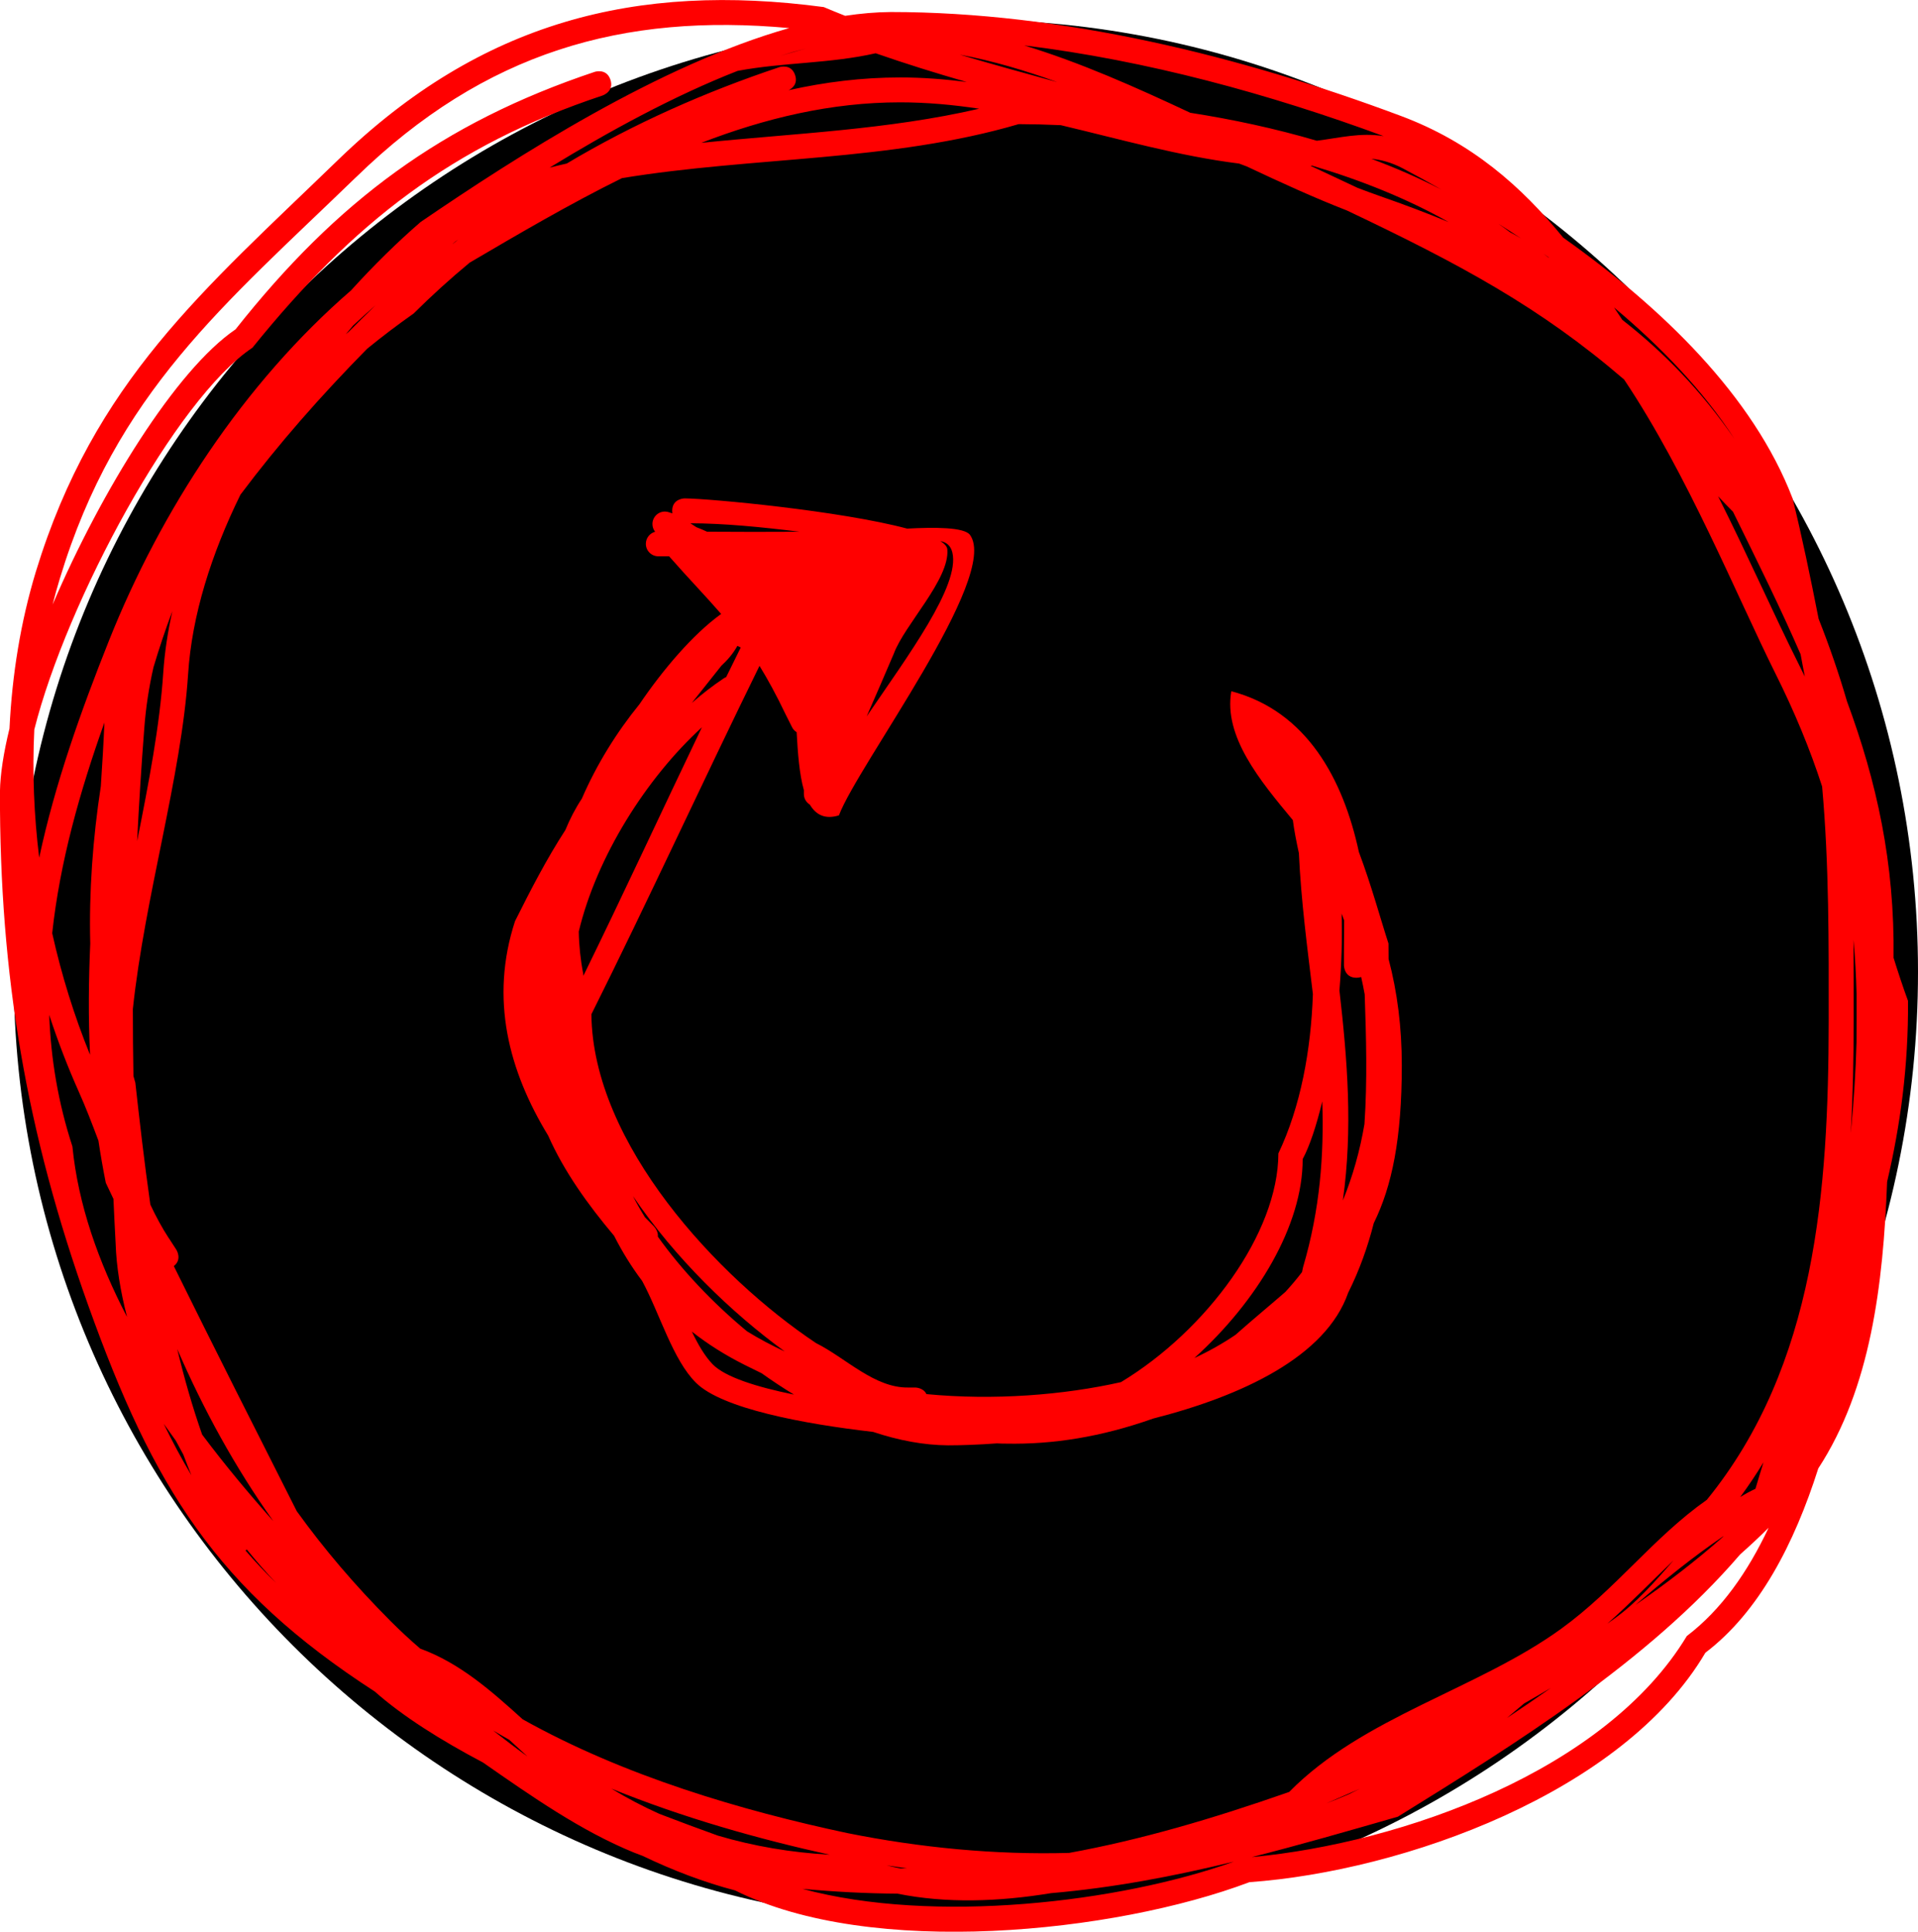
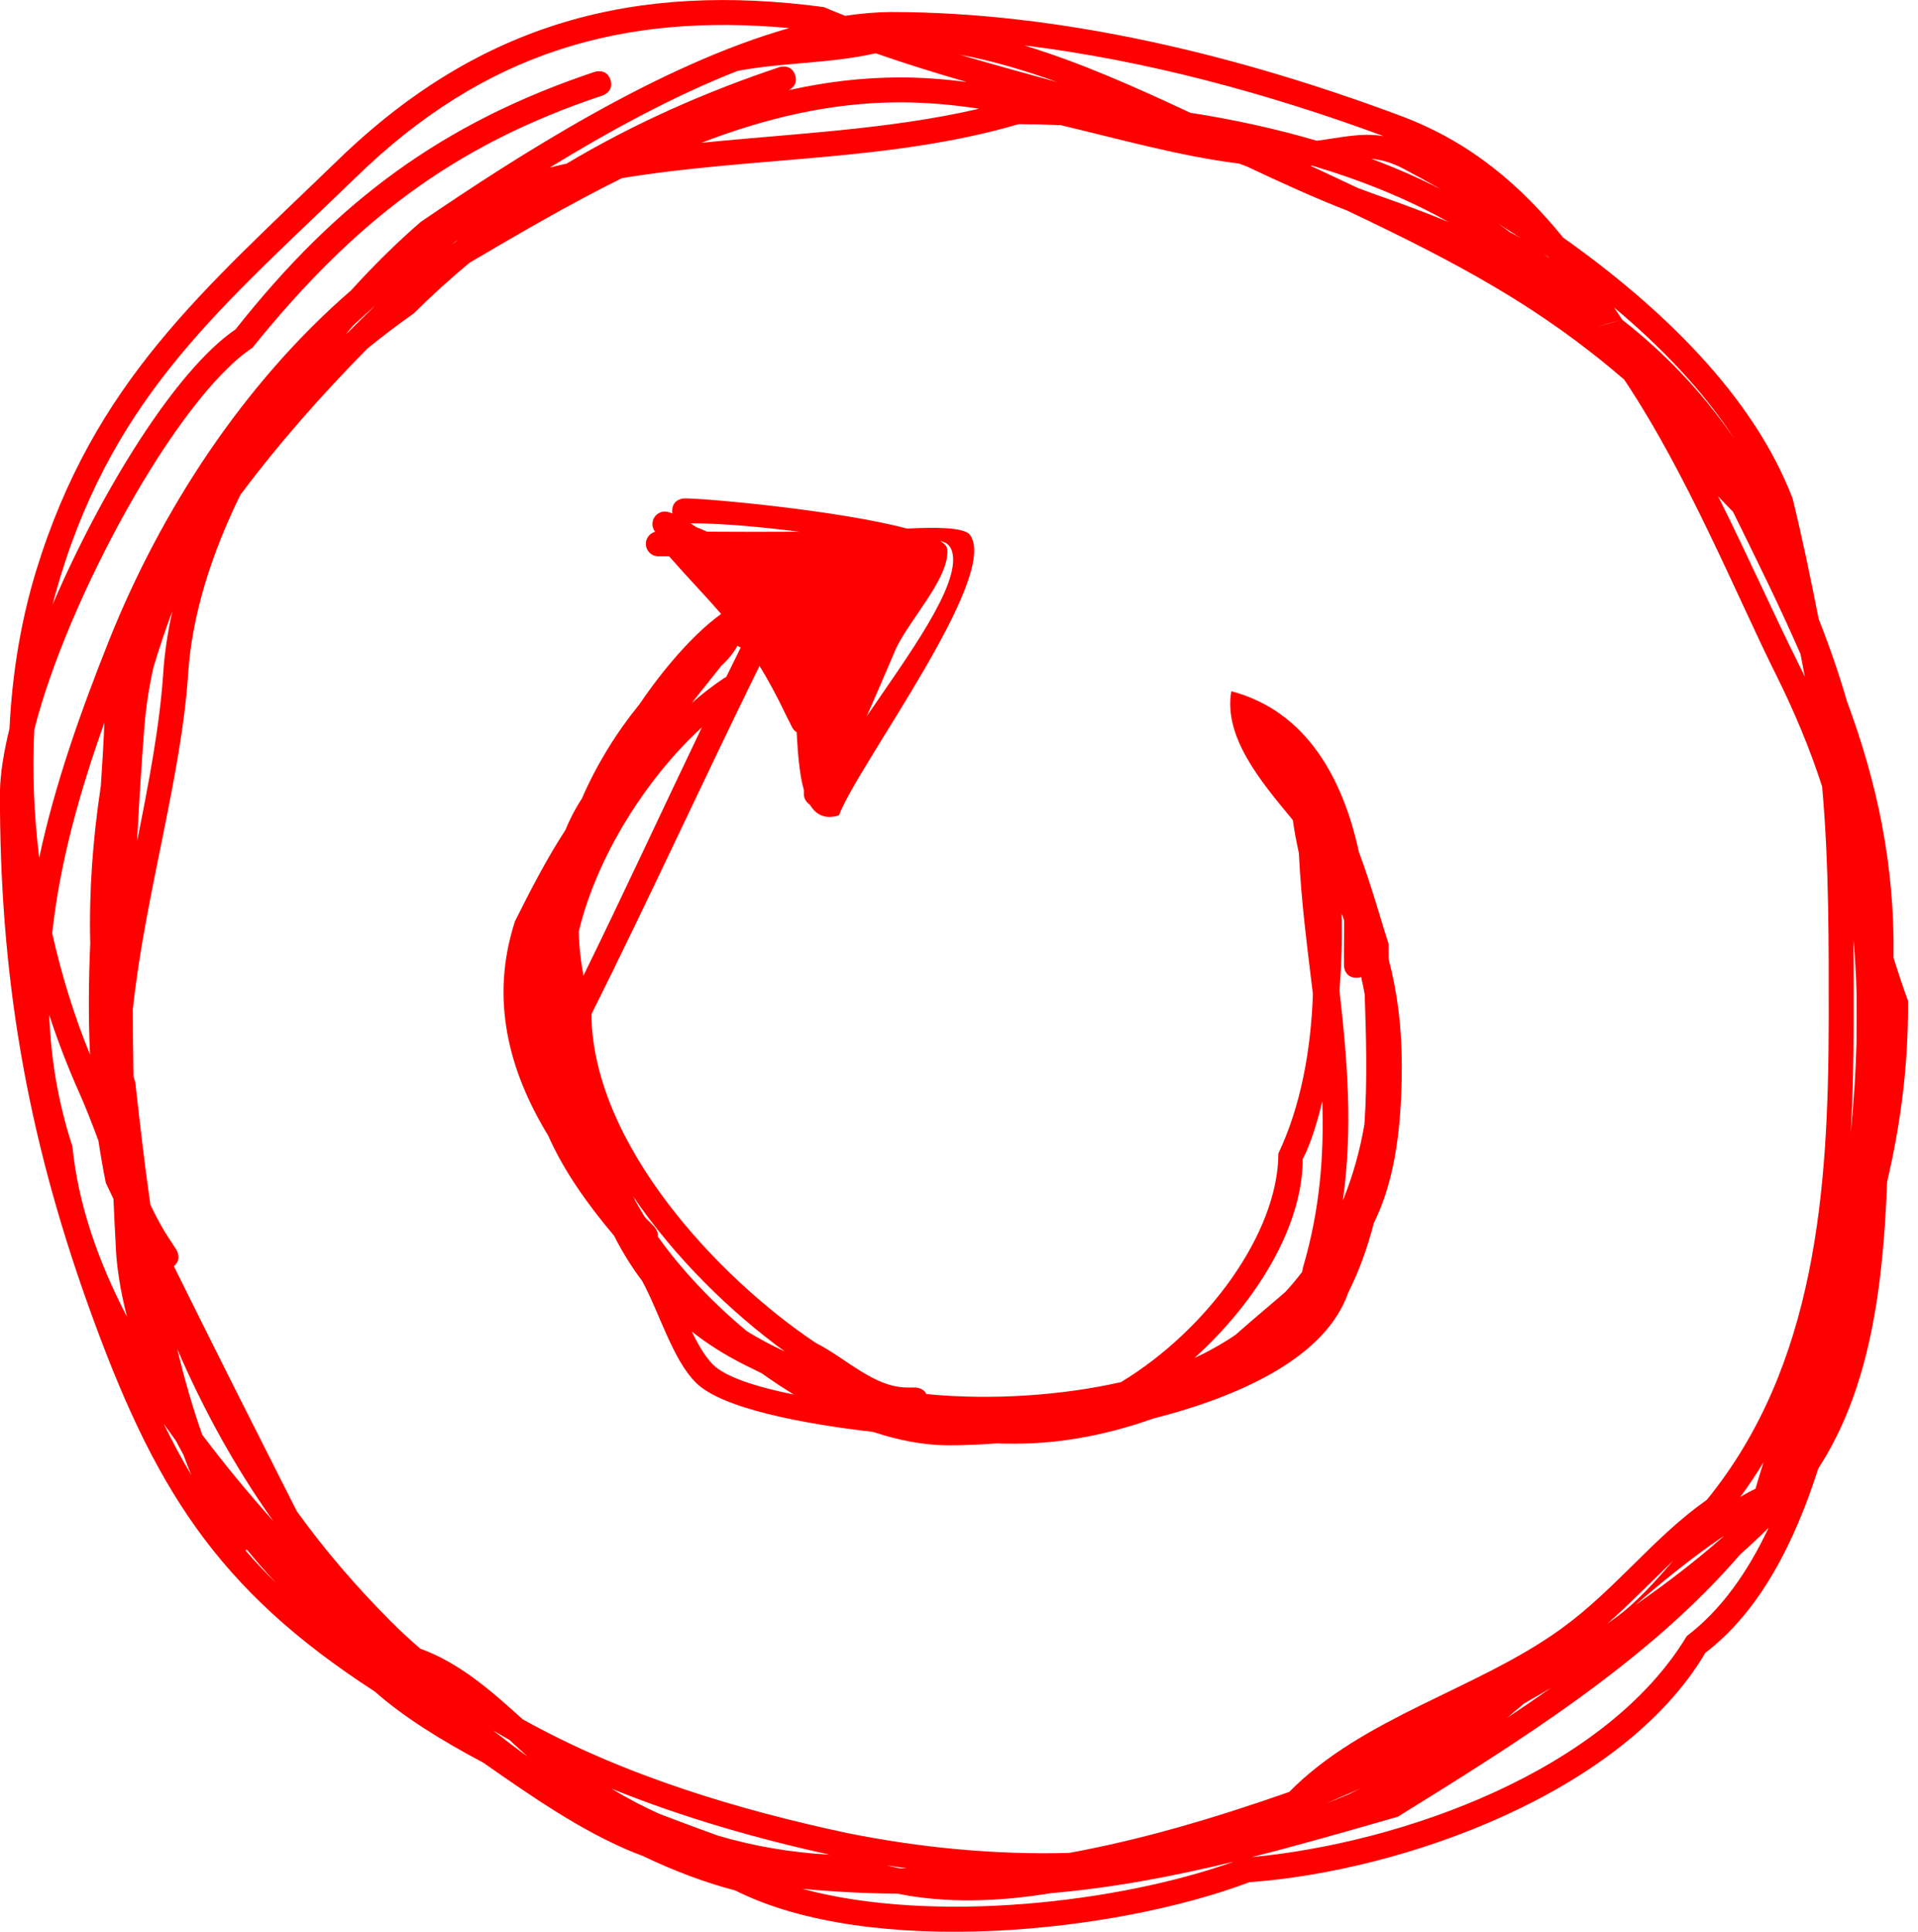
<svg xmlns="http://www.w3.org/2000/svg" version="1.1" width="38.464" height="38.735" viewBox="0,0,38.464,38.735">
  <g transform="translate(-220.768,-160.632)">
    <g data-paper-data="{&quot;isPaintingLayer&quot;:true}" stroke="none" stroke-miterlimit="10" stroke-dasharray="" stroke-dashoffset="0" style="mix-blend-mode: normal">
      <g>
-         <path d="M259.232,180.12c0,10.546 -8.549,19.095 -19.095,19.095c-10.546,0 -19.095,-8.549 -19.095,-19.095c0,-10.546 8.549,-19.095 19.095,-19.095c10.546,0 19.095,8.549 19.095,19.095" fill="#000000" fill-rule="evenodd" stroke-width="0.079" stroke-linecap="round" stroke-linejoin="round" />
        <path d="M233.883,185.226c0,0 0.089,0.089 0.078,0.204c0.464,0.651 1.085,1.316 1.788,1.898c0.243,0.15 0.493,0.282 0.755,0.403c-1.07,-0.778 -2.2,-1.872 -3.042,-3.114c0.071,0.139 0.151,0.281 0.24,0.424c0.06,0.062 0.121,0.123 0.182,0.184zM231.098,179.1c0.316,-0.632 0.633,-1.246 1.008,-1.824c0.091,-0.222 0.2,-0.433 0.33,-0.629c0.295,-0.681 0.692,-1.323 1.156,-1.894c0.466,-0.687 1.069,-1.4 1.638,-1.81c-0.307,-0.355 -0.642,-0.698 -1.044,-1.156h-0.216c-0.138,0 -0.25,-0.112 -0.25,-0.25c0,-0.116 0.079,-0.213 0.186,-0.242c-0.034,-0.043 -0.054,-0.096 -0.054,-0.155c0,-0.138 0.112,-0.25 0.25,-0.25c0.03,0 0.058,0.005 0.085,0.015l0.065,0.022c-0.002,-0.016 -0.004,-0.032 -0.004,-0.051c0,-0.25 0.25,-0.25 0.25,-0.25c0.511,0.004 3.117,0.247 4.462,0.606c0.544,-0.029 1.147,-0.031 1.261,0.127c0.603,0.836 -2.249,4.611 -2.629,5.623c-0.278,0.086 -0.461,-0.01 -0.583,-0.215c-0.072,-0.044 -0.12,-0.123 -0.12,-0.213v-0.078c-0.091,-0.32 -0.122,-0.743 -0.145,-1.162c-0.041,-0.025 -0.075,-0.062 -0.095,-0.106l-0.13,-0.259c-0.181,-0.379 -0.352,-0.692 -0.52,-0.965c-1.14,2.323 -2.237,4.717 -3.371,6.986c0.025,2.596 2.535,5.281 4.505,6.594c0.599,0.299 1.174,0.905 1.856,0.891h0.132c0,0 0.164,0 0.226,0.132c1.354,0.13 2.753,0.019 3.901,-0.24c1.716,-1.037 3.154,-2.987 3.157,-4.586c0.447,-0.939 0.654,-2.075 0.692,-3.196c-0.111,-0.926 -0.236,-1.858 -0.281,-2.827c-0.048,-0.22 -0.093,-0.445 -0.121,-0.661c-0.661,-0.795 -1.392,-1.676 -1.234,-2.584c1.518,0.398 2.246,1.773 2.558,3.222c0.253,0.674 0.437,1.355 0.594,1.837l0.002,0.31c0.175,0.664 0.265,1.368 0.265,2.135c0,1.461 -0.196,2.42 -0.562,3.162c-0.12,0.472 -0.285,0.939 -0.513,1.395c-0.446,1.282 -2.128,2.069 -3.91,2.523c-1.04,0.368 -2.007,0.522 -2.954,0.503c-0.06,0 -0.119,-0.001 -0.179,-0.005c-0.371,0.027 -0.703,0.039 -0.981,0.039c-0.487,-0.003 -0.994,-0.099 -1.503,-0.269c-1.401,-0.161 -3.027,-0.468 -3.549,-0.982c-0.47,-0.463 -0.729,-1.39 -1.083,-2.045c-0.216,-0.286 -0.402,-0.589 -0.563,-0.906c-0.524,-0.621 -1.008,-1.297 -1.322,-2.009c-0.787,-1.292 -1.176,-2.739 -0.663,-4.304zM247.629,180.487c0.159,1.394 0.272,2.77 0.069,4.217c0.198,-0.483 0.342,-0.996 0.433,-1.531c0.06,-0.876 0.034,-1.755 0.005,-2.601c-0.021,-0.117 -0.045,-0.234 -0.071,-0.349c-0.027,0.009 -0.058,0.015 -0.095,0.015c-0.25,0 -0.25,-0.25 -0.25,-0.25v-0.264c0,-0.214 0.004,-0.425 0.004,-0.635c-0.017,-0.046 -0.034,-0.091 -0.051,-0.137c0.015,0.5 -0.002,1.022 -0.043,1.535zM246.9,186.041c0.341,-1.158 0.421,-2.251 0.385,-3.324c-0.119,0.496 -0.255,0.901 -0.393,1.158c0.003,1.328 -0.91,2.85 -2.171,3.988c0.292,-0.135 0.566,-0.29 0.822,-0.463c0.365,-0.323 0.699,-0.598 1.001,-0.861c0.118,-0.128 0.23,-0.261 0.335,-0.399c0.008,-0.033 0.015,-0.066 0.021,-0.1zM239.627,171.482c0.085,0.054 0.135,0.11 0.139,0.168c0.049,0.602 -0.859,1.508 -1.074,2.091c-0.181,0.422 -0.36,0.841 -0.544,1.257c0.832,-1.223 1.875,-2.623 1.719,-3.286c-0.033,-0.14 -0.12,-0.208 -0.241,-0.23zM235.06,187.989c0.247,0.255 0.88,0.455 1.631,0.608c-0.22,-0.133 -0.437,-0.277 -0.649,-0.428c-0.111,-0.054 -0.223,-0.109 -0.335,-0.165c-0.398,-0.199 -0.752,-0.424 -1.065,-0.671c0.125,0.259 0.259,0.492 0.418,0.656zM236.796,171.294c-0.76,-0.094 -1.516,-0.168 -2.183,-0.169c0.038,0.024 0.079,0.05 0.121,0.079c0.072,0.027 0.143,0.057 0.213,0.09c0.622,0.005 1.23,0.004 1.849,0.001zM235.556,173.583c-0.088,0.157 -0.198,0.285 -0.322,0.399c-0.206,0.261 -0.424,0.535 -0.592,0.745c0.212,-0.185 0.426,-0.35 0.642,-0.494c0,0 0.018,-0.012 0.047,-0.024c0.097,-0.198 0.194,-0.396 0.292,-0.593zM232.375,179.312c0.005,0.28 0.034,0.561 0.088,0.841c0.001,0.015 0.002,0.031 0.004,0.046c0.8,-1.631 1.578,-3.316 2.377,-4.983c-1.121,1.026 -2.111,2.599 -2.469,4.095z" fill="#ff0000" fill-rule="nonzero" stroke-width="0.5" stroke-linecap="butt" stroke-linejoin="miter" />
-         <path d="M222.344,182.514c-0.22,-0.493 -0.417,-1.005 -0.589,-1.531c0.033,0.876 0.177,1.755 0.465,2.637c0.115,1.164 0.521,2.316 1.096,3.42c-0.134,-0.518 -0.214,-1.016 -0.229,-1.471c-0.016,-0.301 -0.031,-0.599 -0.044,-0.896c-0.051,-0.107 -0.102,-0.214 -0.153,-0.322c-0.058,-0.286 -0.106,-0.568 -0.148,-0.846c-0.127,-0.338 -0.255,-0.673 -0.398,-0.991zM227.913,164.18c-2.649,2.568 -4.817,4.321 -5.946,8.057c-0.052,0.171 -0.1,0.344 -0.144,0.518c0.985,-2.293 2.477,-4.709 3.669,-5.519c2.029,-2.566 4.142,-4.14 7.202,-5.163c0,0 0.237,-0.079 0.316,0.158c0.079,0.237 -0.158,0.316 -0.158,0.316c-3.013,1.001 -5.005,2.559 -7.021,5.057c-1.536,1.022 -3.727,5.087 -4.375,7.657c-0.042,0.852 -0.007,1.716 0.098,2.57c0.315,-1.477 0.834,-2.935 1.4,-4.355c1.041,-2.609 2.699,-5.156 4.854,-7.021c0.456,-0.504 0.927,-0.966 1.396,-1.372c1.937,-1.323 4.794,-3.154 7.392,-3.888c-3.334,-0.305 -6.105,0.476 -8.682,2.985zM224.157,185.464l0.147,0.227c0,0 0.125,0.193 -0.05,0.329c0.811,1.645 1.636,3.274 2.466,4.916c0.544,0.754 1.163,1.483 1.877,2.199c0.192,0.193 0.392,0.378 0.599,0.556c0.789,0.286 1.425,0.847 2.054,1.417c2.042,1.142 4.397,1.831 6.508,2.281c1.457,0.293 2.959,0.439 4.451,0.398c1.426,-0.26 2.851,-0.676 4.412,-1.222c1.486,-1.51 3.777,-2.057 5.456,-3.273c1.091,-0.79 1.85,-1.833 2.92,-2.585c2.195,-2.695 2.438,-6.232 2.444,-9.594c0.001,-1.552 0.009,-3.143 -0.132,-4.71c-0.239,-0.739 -0.548,-1.488 -0.935,-2.263c-0.784,-1.573 -1.762,-3.995 -3.036,-5.898c-1.683,-1.448 -3.289,-2.312 -5.558,-3.389c-0.66,-0.257 -1.33,-0.563 -2.008,-0.883c-0.052,-0.02 -0.103,-0.039 -0.155,-0.058c-1.201,-0.15 -2.38,-0.487 -3.576,-0.77c-0.288,-0.013 -0.57,-0.02 -0.844,-0.021c-2.574,0.756 -5.309,0.648 -7.956,1.083c-1.049,0.518 -2.065,1.114 -3.055,1.695c-0.387,0.321 -0.761,0.66 -1.122,1.019c-0.316,0.222 -0.629,0.459 -0.935,0.709c-0.934,0.949 -1.773,1.903 -2.539,2.924c-0.583,1.187 -0.975,2.421 -1.05,3.603c-0.135,2.056 -0.867,4.45 -1.108,6.712c-0,0.447 0.004,0.895 0.012,1.344c0.012,0.045 0.025,0.089 0.038,0.133c0.084,0.754 0.178,1.585 0.301,2.444c0.112,0.238 0.234,0.466 0.373,0.678zM220.958,175.245c0.052,-1.079 0.223,-2.142 0.53,-3.153c1.17,-3.821 3.358,-5.635 6.077,-8.27c2.851,-2.753 5.958,-3.55 9.723,-3.048c0.142,0.06 0.285,0.118 0.429,0.175c0.312,-0.047 0.618,-0.074 0.915,-0.076c3.432,0 7.012,0.879 10.233,2.085c1.413,0.528 2.413,1.41 3.252,2.439l-0,0c1.978,1.402 3.809,3.169 4.599,5.227c0.189,0.764 0.358,1.579 0.523,2.417c0.218,0.551 0.407,1.098 0.568,1.652c0.596,1.609 0.959,3.245 0.935,5.145c0.092,0.296 0.188,0.585 0.29,0.864c0.009,1.303 -0.152,2.489 -0.419,3.626c-0.079,2.069 -0.33,4.138 -1.381,5.75c-0.483,1.518 -1.19,2.879 -2.264,3.695c-1.65,2.804 -6.052,4.379 -9.144,4.601c-2.71,1.023 -7.601,1.527 -10.312,0.166c-0.626,-0.164 -1.247,-0.401 -1.858,-0.694c-0.061,-0.022 -0.121,-0.045 -0.18,-0.069c-1.054,-0.431 -2.04,-1.12 -3.02,-1.803c-0.849,-0.448 -1.61,-0.927 -2.169,-1.422c-3.182,-2.06 -4.439,-4.09 -5.746,-7.74c-1.242,-3.467 -1.78,-6.632 -1.772,-10.304c0.006,-0.356 0.074,-0.786 0.19,-1.262zM247.254,164.052c0.254,0.119 0.501,0.235 0.741,0.348c0.154,0.059 0.308,0.115 0.461,0.169c0.468,0.163 0.922,0.334 1.363,0.516c-0.832,-0.47 -1.765,-0.843 -2.737,-1.131c-0.01,0.001 -0.02,0.003 -0.031,0.004c0.068,0.031 0.136,0.062 0.204,0.094zM248.804,197.06c-1.018,0.293 -1.983,0.571 -2.932,0.811c3.028,-0.284 7.098,-1.736 8.724,-4.433c0.691,-0.525 1.224,-1.286 1.64,-2.171l-0,0c-0.18,0.18 -0.371,0.358 -0.57,0.534c-1.862,2.169 -4.538,3.816 -6.862,5.258zM251.332,194.791c-0.114,0.097 -0.228,0.194 -0.343,0.29c0.294,-0.195 0.588,-0.396 0.879,-0.601c-0.178,0.105 -0.357,0.209 -0.536,0.311zM238.764,198.604c-0.617,-0.004 -1.249,-0.036 -1.903,-0.096c2.629,0.711 6.363,0.274 8.65,-0.546c-1.218,0.296 -2.415,0.524 -3.665,0.632c-1.059,0.174 -2.107,0.207 -3.082,0.01zM222.578,179.554c-0.027,-1.032 0.051,-2.107 0.212,-3.156c0.028,-0.419 0.054,-0.844 0.072,-1.277c-0.495,1.388 -0.893,2.799 -1.047,4.224c0.188,0.844 0.444,1.664 0.759,2.438c-0.037,-0.759 -0.028,-1.497 0.004,-2.23zM235.561,162.053c-1.28,0.501 -2.589,1.217 -3.77,1.94c0.114,-0.029 0.228,-0.056 0.343,-0.082c1.346,-0.803 2.788,-1.44 4.263,-1.932c0,0 0.237,-0.079 0.316,0.158c0.062,0.185 -0.069,0.274 -0.13,0.304c0.727,-0.163 1.472,-0.256 2.236,-0.256c0.451,0 0.896,0.034 1.336,0.092c-0.615,-0.178 -1.226,-0.367 -1.827,-0.577c-0.909,0.208 -1.848,0.181 -2.767,0.353zM234.836,163.496c1.865,-0.19 3.747,-0.262 5.568,-0.684c-0.521,-0.079 -1.049,-0.128 -1.585,-0.128c-1.386,0 -2.71,0.32 -3.983,0.811zM248.266,163.815c0.488,0.182 0.96,0.387 1.407,0.618c-0.263,-0.15 -0.522,-0.292 -0.775,-0.426c-0.227,-0.118 -0.434,-0.173 -0.632,-0.191zM256.135,189.952c-0.144,0.238 -0.3,0.471 -0.468,0.699c0.098,-0.061 0.2,-0.117 0.305,-0.165c0.053,-0.18 0.107,-0.358 0.162,-0.534zM254.324,191.927c-0.439,0.417 -0.86,0.856 -1.323,1.264c0.048,-0.035 0.096,-0.07 0.145,-0.104c0.436,-0.313 0.808,-0.736 1.178,-1.159zM248.045,196.498c-0.219,0.096 -0.447,0.196 -0.681,0.297c0.151,-0.058 0.3,-0.119 0.449,-0.183c0.078,-0.038 0.156,-0.076 0.233,-0.115zM255.223,170.583c0.603,1.202 1.126,2.389 1.6,3.333c0.047,0.095 0.093,0.189 0.139,0.283c-0.028,-0.15 -0.057,-0.299 -0.085,-0.448c-0.399,-0.92 -0.862,-1.854 -1.355,-2.857c-0.102,-0.101 -0.201,-0.205 -0.298,-0.31zM223.518,177.498c0.233,-1.168 0.454,-2.313 0.524,-3.378c0.027,-0.406 0.09,-0.818 0.182,-1.231c-0.136,0.358 -0.262,0.734 -0.378,1.124c-0.091,0.399 -0.153,0.805 -0.184,1.217c-0.06,0.772 -0.107,1.525 -0.144,2.268zM225.718,191.703c-0.008,0.007 -0.017,0.014 -0.026,0.021c0.192,0.222 0.396,0.439 0.614,0.651c-0.202,-0.212 -0.398,-0.437 -0.588,-0.672zM224.445,189.801c-0.051,-0.093 -0.102,-0.186 -0.151,-0.28c-0.082,-0.112 -0.163,-0.225 -0.243,-0.339c0.176,0.362 0.36,0.705 0.555,1.032c-0.056,-0.136 -0.109,-0.274 -0.161,-0.413zM257.885,183.337c0.06,-0.623 0.099,-1.222 0.114,-1.804c0.002,-0.327 0.002,-0.652 0.001,-0.974c-0.009,-0.365 -0.029,-0.725 -0.062,-1.082c0.005,0.548 0.004,1.094 0.004,1.636c-0.001,0.737 -0.015,1.481 -0.058,2.224zM250.815,165.118c0.079,0.055 0.156,0.111 0.232,0.168c0.076,0.04 0.151,0.083 0.226,0.128c-0.152,-0.101 -0.305,-0.2 -0.458,-0.296zM226.249,191.134c-0.772,-1.088 -1.396,-2.228 -1.927,-3.451c0.142,0.59 0.307,1.168 0.5,1.716c0.455,0.608 0.94,1.188 1.427,1.735zM227.753,167.293c0.179,-0.18 0.361,-0.36 0.547,-0.541c-0.151,0.133 -0.301,0.269 -0.45,0.408c-0.049,0.058 -0.098,0.116 -0.147,0.174c0.017,-0.014 0.033,-0.028 0.05,-0.042zM229.845,165.524c0.004,-0.002 0.008,-0.005 0.012,-0.007c0.033,-0.027 0.065,-0.054 0.098,-0.081c-0.018,0.013 -0.037,0.026 -0.055,0.039c-0.018,0.016 -0.036,0.032 -0.054,0.048zM230.981,195.519c-0.109,-0.061 -0.217,-0.124 -0.324,-0.187c0.227,0.178 0.456,0.352 0.689,0.521c-0.122,-0.11 -0.243,-0.222 -0.365,-0.334zM238.821,198.098c0.045,-0 0.09,-0 0.135,-0.001c-0.136,-0.019 -0.272,-0.039 -0.407,-0.06c0.09,0.022 0.181,0.043 0.272,0.061zM237.406,197.823c-1.419,-0.313 -2.929,-0.737 -4.379,-1.326c0.314,0.19 0.635,0.359 0.964,0.507c0.408,0.157 0.804,0.303 1.173,0.436c0.719,0.213 1.468,0.339 2.243,0.383zM251.816,165.786c-0.032,-0.022 -0.064,-0.045 -0.095,-0.067c0.037,0.028 0.074,0.056 0.11,0.085c-0.005,-0.006 -0.01,-0.012 -0.015,-0.019zM253.3,167.044c0.846,0.66 1.599,1.44 2.251,2.389c-0.622,-0.961 -1.47,-1.844 -2.414,-2.635c0.055,0.082 0.109,0.164 0.164,0.246zM236.932,161.604c-0.172,0.044 -0.345,0.093 -0.519,0.148c0.171,-0.049 0.344,-0.098 0.519,-0.148zM244.642,162.894c0.847,0.132 1.704,0.316 2.533,0.56c0.47,-0.059 0.874,-0.168 1.341,-0.092c-2.287,-0.844 -4.751,-1.519 -7.208,-1.819c1.123,0.341 2.236,0.837 3.333,1.352zM253.565,192.815c0.631,-0.439 1.226,-0.896 1.754,-1.364c0.005,-0.006 0.01,-0.012 0.015,-0.018c-0.614,0.417 -1.196,0.888 -1.769,1.382zM240.016,161.728c0.647,0.192 1.3,0.371 1.953,0.55c-0.649,-0.236 -1.301,-0.428 -1.953,-0.55z" fill="#ff0000" fill-rule="nonzero" stroke-width="0.5" stroke-linecap="butt" stroke-linejoin="miter" />
+         <path d="M222.344,182.514c-0.22,-0.493 -0.417,-1.005 -0.589,-1.531c0.033,0.876 0.177,1.755 0.465,2.637c0.115,1.164 0.521,2.316 1.096,3.42c-0.134,-0.518 -0.214,-1.016 -0.229,-1.471c-0.016,-0.301 -0.031,-0.599 -0.044,-0.896c-0.051,-0.107 -0.102,-0.214 -0.153,-0.322c-0.058,-0.286 -0.106,-0.568 -0.148,-0.846c-0.127,-0.338 -0.255,-0.673 -0.398,-0.991zM227.913,164.18c-2.649,2.568 -4.817,4.321 -5.946,8.057c-0.052,0.171 -0.1,0.344 -0.144,0.518c0.985,-2.293 2.477,-4.709 3.669,-5.519c2.029,-2.566 4.142,-4.14 7.202,-5.163c0,0 0.237,-0.079 0.316,0.158c0.079,0.237 -0.158,0.316 -0.158,0.316c-3.013,1.001 -5.005,2.559 -7.021,5.057c-1.536,1.022 -3.727,5.087 -4.375,7.657c-0.042,0.852 -0.007,1.716 0.098,2.57c0.315,-1.477 0.834,-2.935 1.4,-4.355c1.041,-2.609 2.699,-5.156 4.854,-7.021c0.456,-0.504 0.927,-0.966 1.396,-1.372c1.937,-1.323 4.794,-3.154 7.392,-3.888c-3.334,-0.305 -6.105,0.476 -8.682,2.985zM224.157,185.464l0.147,0.227c0,0 0.125,0.193 -0.05,0.329c0.811,1.645 1.636,3.274 2.466,4.916c0.544,0.754 1.163,1.483 1.877,2.199c0.192,0.193 0.392,0.378 0.599,0.556c0.789,0.286 1.425,0.847 2.054,1.417c2.042,1.142 4.397,1.831 6.508,2.281c1.457,0.293 2.959,0.439 4.451,0.398c1.426,-0.26 2.851,-0.676 4.412,-1.222c1.486,-1.51 3.777,-2.057 5.456,-3.273c1.091,-0.79 1.85,-1.833 2.92,-2.585c2.195,-2.695 2.438,-6.232 2.444,-9.594c0.001,-1.552 0.009,-3.143 -0.132,-4.71c-0.239,-0.739 -0.548,-1.488 -0.935,-2.263c-0.784,-1.573 -1.762,-3.995 -3.036,-5.898c-1.683,-1.448 -3.289,-2.312 -5.558,-3.389c-0.66,-0.257 -1.33,-0.563 -2.008,-0.883c-0.052,-0.02 -0.103,-0.039 -0.155,-0.058c-1.201,-0.15 -2.38,-0.487 -3.576,-0.77c-0.288,-0.013 -0.57,-0.02 -0.844,-0.021c-2.574,0.756 -5.309,0.648 -7.956,1.083c-1.049,0.518 -2.065,1.114 -3.055,1.695c-0.387,0.321 -0.761,0.66 -1.122,1.019c-0.316,0.222 -0.629,0.459 -0.935,0.709c-0.934,0.949 -1.773,1.903 -2.539,2.924c-0.583,1.187 -0.975,2.421 -1.05,3.603c-0.135,2.056 -0.867,4.45 -1.108,6.712c-0,0.447 0.004,0.895 0.012,1.344c0.012,0.045 0.025,0.089 0.038,0.133c0.084,0.754 0.178,1.585 0.301,2.444c0.112,0.238 0.234,0.466 0.373,0.678zM220.958,175.245c0.052,-1.079 0.223,-2.142 0.53,-3.153c1.17,-3.821 3.358,-5.635 6.077,-8.27c2.851,-2.753 5.958,-3.55 9.723,-3.048c0.142,0.06 0.285,0.118 0.429,0.175c0.312,-0.047 0.618,-0.074 0.915,-0.076c3.432,0 7.012,0.879 10.233,2.085c1.413,0.528 2.413,1.41 3.252,2.439l-0,0c1.978,1.402 3.809,3.169 4.599,5.227c0.189,0.764 0.358,1.579 0.523,2.417c0.218,0.551 0.407,1.098 0.568,1.652c0.596,1.609 0.959,3.245 0.935,5.145c0.092,0.296 0.188,0.585 0.29,0.864c0.009,1.303 -0.152,2.489 -0.419,3.626c-0.079,2.069 -0.33,4.138 -1.381,5.75c-0.483,1.518 -1.19,2.879 -2.264,3.695c-1.65,2.804 -6.052,4.379 -9.144,4.601c-2.71,1.023 -7.601,1.527 -10.312,0.166c-0.626,-0.164 -1.247,-0.401 -1.858,-0.694c-0.061,-0.022 -0.121,-0.045 -0.18,-0.069c-1.054,-0.431 -2.04,-1.12 -3.02,-1.803c-0.849,-0.448 -1.61,-0.927 -2.169,-1.422c-3.182,-2.06 -4.439,-4.09 -5.746,-7.74c-1.242,-3.467 -1.78,-6.632 -1.772,-10.304c0.006,-0.356 0.074,-0.786 0.19,-1.262zM247.254,164.052c0.254,0.119 0.501,0.235 0.741,0.348c0.154,0.059 0.308,0.115 0.461,0.169c0.468,0.163 0.922,0.334 1.363,0.516c-0.832,-0.47 -1.765,-0.843 -2.737,-1.131c-0.01,0.001 -0.02,0.003 -0.031,0.004c0.068,0.031 0.136,0.062 0.204,0.094zM248.804,197.06c-1.018,0.293 -1.983,0.571 -2.932,0.811c3.028,-0.284 7.098,-1.736 8.724,-4.433c0.691,-0.525 1.224,-1.286 1.64,-2.171l-0,0c-0.18,0.18 -0.371,0.358 -0.57,0.534c-1.862,2.169 -4.538,3.816 -6.862,5.258zM251.332,194.791c-0.114,0.097 -0.228,0.194 -0.343,0.29c0.294,-0.195 0.588,-0.396 0.879,-0.601c-0.178,0.105 -0.357,0.209 -0.536,0.311zM238.764,198.604c-0.617,-0.004 -1.249,-0.036 -1.903,-0.096c2.629,0.711 6.363,0.274 8.65,-0.546c-1.218,0.296 -2.415,0.524 -3.665,0.632c-1.059,0.174 -2.107,0.207 -3.082,0.01zM222.578,179.554c-0.027,-1.032 0.051,-2.107 0.212,-3.156c0.028,-0.419 0.054,-0.844 0.072,-1.277c-0.495,1.388 -0.893,2.799 -1.047,4.224c0.188,0.844 0.444,1.664 0.759,2.438c-0.037,-0.759 -0.028,-1.497 0.004,-2.23zM235.561,162.053c-1.28,0.501 -2.589,1.217 -3.77,1.94c0.114,-0.029 0.228,-0.056 0.343,-0.082c1.346,-0.803 2.788,-1.44 4.263,-1.932c0,0 0.237,-0.079 0.316,0.158c0.062,0.185 -0.069,0.274 -0.13,0.304c0.727,-0.163 1.472,-0.256 2.236,-0.256c0.451,0 0.896,0.034 1.336,0.092c-0.615,-0.178 -1.226,-0.367 -1.827,-0.577c-0.909,0.208 -1.848,0.181 -2.767,0.353zM234.836,163.496c1.865,-0.19 3.747,-0.262 5.568,-0.684c-0.521,-0.079 -1.049,-0.128 -1.585,-0.128c-1.386,0 -2.71,0.32 -3.983,0.811zM248.266,163.815c0.488,0.182 0.96,0.387 1.407,0.618c-0.263,-0.15 -0.522,-0.292 -0.775,-0.426c-0.227,-0.118 -0.434,-0.173 -0.632,-0.191zM256.135,189.952c-0.144,0.238 -0.3,0.471 -0.468,0.699c0.098,-0.061 0.2,-0.117 0.305,-0.165c0.053,-0.18 0.107,-0.358 0.162,-0.534zM254.324,191.927c-0.439,0.417 -0.86,0.856 -1.323,1.264c0.048,-0.035 0.096,-0.07 0.145,-0.104c0.436,-0.313 0.808,-0.736 1.178,-1.159zM248.045,196.498c-0.219,0.096 -0.447,0.196 -0.681,0.297c0.151,-0.058 0.3,-0.119 0.449,-0.183c0.078,-0.038 0.156,-0.076 0.233,-0.115zM255.223,170.583c0.603,1.202 1.126,2.389 1.6,3.333c0.047,0.095 0.093,0.189 0.139,0.283c-0.028,-0.15 -0.057,-0.299 -0.085,-0.448c-0.399,-0.92 -0.862,-1.854 -1.355,-2.857c-0.102,-0.101 -0.201,-0.205 -0.298,-0.31zM223.518,177.498c0.233,-1.168 0.454,-2.313 0.524,-3.378c0.027,-0.406 0.09,-0.818 0.182,-1.231c-0.136,0.358 -0.262,0.734 -0.378,1.124c-0.091,0.399 -0.153,0.805 -0.184,1.217c-0.06,0.772 -0.107,1.525 -0.144,2.268zM225.718,191.703c-0.008,0.007 -0.017,0.014 -0.026,0.021c0.192,0.222 0.396,0.439 0.614,0.651c-0.202,-0.212 -0.398,-0.437 -0.588,-0.672zM224.445,189.801c-0.051,-0.093 -0.102,-0.186 -0.151,-0.28c-0.082,-0.112 -0.163,-0.225 -0.243,-0.339c0.176,0.362 0.36,0.705 0.555,1.032c-0.056,-0.136 -0.109,-0.274 -0.161,-0.413zM257.885,183.337c0.06,-0.623 0.099,-1.222 0.114,-1.804c0.002,-0.327 0.002,-0.652 0.001,-0.974c-0.009,-0.365 -0.029,-0.725 -0.062,-1.082c0.005,0.548 0.004,1.094 0.004,1.636c-0.001,0.737 -0.015,1.481 -0.058,2.224zM250.815,165.118c0.079,0.055 0.156,0.111 0.232,0.168c0.076,0.04 0.151,0.083 0.226,0.128c-0.152,-0.101 -0.305,-0.2 -0.458,-0.296zM226.249,191.134c-0.772,-1.088 -1.396,-2.228 -1.927,-3.451c0.142,0.59 0.307,1.168 0.5,1.716c0.455,0.608 0.94,1.188 1.427,1.735zM227.753,167.293c0.179,-0.18 0.361,-0.36 0.547,-0.541c-0.151,0.133 -0.301,0.269 -0.45,0.408c-0.049,0.058 -0.098,0.116 -0.147,0.174c0.017,-0.014 0.033,-0.028 0.05,-0.042zM229.845,165.524c0.004,-0.002 0.008,-0.005 0.012,-0.007c0.033,-0.027 0.065,-0.054 0.098,-0.081c-0.018,0.013 -0.037,0.026 -0.055,0.039c-0.018,0.016 -0.036,0.032 -0.054,0.048zM230.981,195.519c-0.109,-0.061 -0.217,-0.124 -0.324,-0.187c0.227,0.178 0.456,0.352 0.689,0.521c-0.122,-0.11 -0.243,-0.222 -0.365,-0.334zM238.821,198.098c0.045,-0 0.09,-0 0.135,-0.001c-0.136,-0.019 -0.272,-0.039 -0.407,-0.06c0.09,0.022 0.181,0.043 0.272,0.061zM237.406,197.823c-1.419,-0.313 -2.929,-0.737 -4.379,-1.326c0.314,0.19 0.635,0.359 0.964,0.507c0.408,0.157 0.804,0.303 1.173,0.436c0.719,0.213 1.468,0.339 2.243,0.383zM251.816,165.786c-0.032,-0.022 -0.064,-0.045 -0.095,-0.067c0.037,0.028 0.074,0.056 0.11,0.085c-0.005,-0.006 -0.01,-0.012 -0.015,-0.019zM253.3,167.044c0.846,0.66 1.599,1.44 2.251,2.389c-0.622,-0.961 -1.47,-1.844 -2.414,-2.635c0.055,0.082 0.109,0.164 0.164,0.246zc-0.172,0.044 -0.345,0.093 -0.519,0.148c0.171,-0.049 0.344,-0.098 0.519,-0.148zM244.642,162.894c0.847,0.132 1.704,0.316 2.533,0.56c0.47,-0.059 0.874,-0.168 1.341,-0.092c-2.287,-0.844 -4.751,-1.519 -7.208,-1.819c1.123,0.341 2.236,0.837 3.333,1.352zM253.565,192.815c0.631,-0.439 1.226,-0.896 1.754,-1.364c0.005,-0.006 0.01,-0.012 0.015,-0.018c-0.614,0.417 -1.196,0.888 -1.769,1.382zM240.016,161.728c0.647,0.192 1.3,0.371 1.953,0.55c-0.649,-0.236 -1.301,-0.428 -1.953,-0.55z" fill="#ff0000" fill-rule="nonzero" stroke-width="0.5" stroke-linecap="butt" stroke-linejoin="miter" />
      </g>
    </g>
  </g>
</svg>